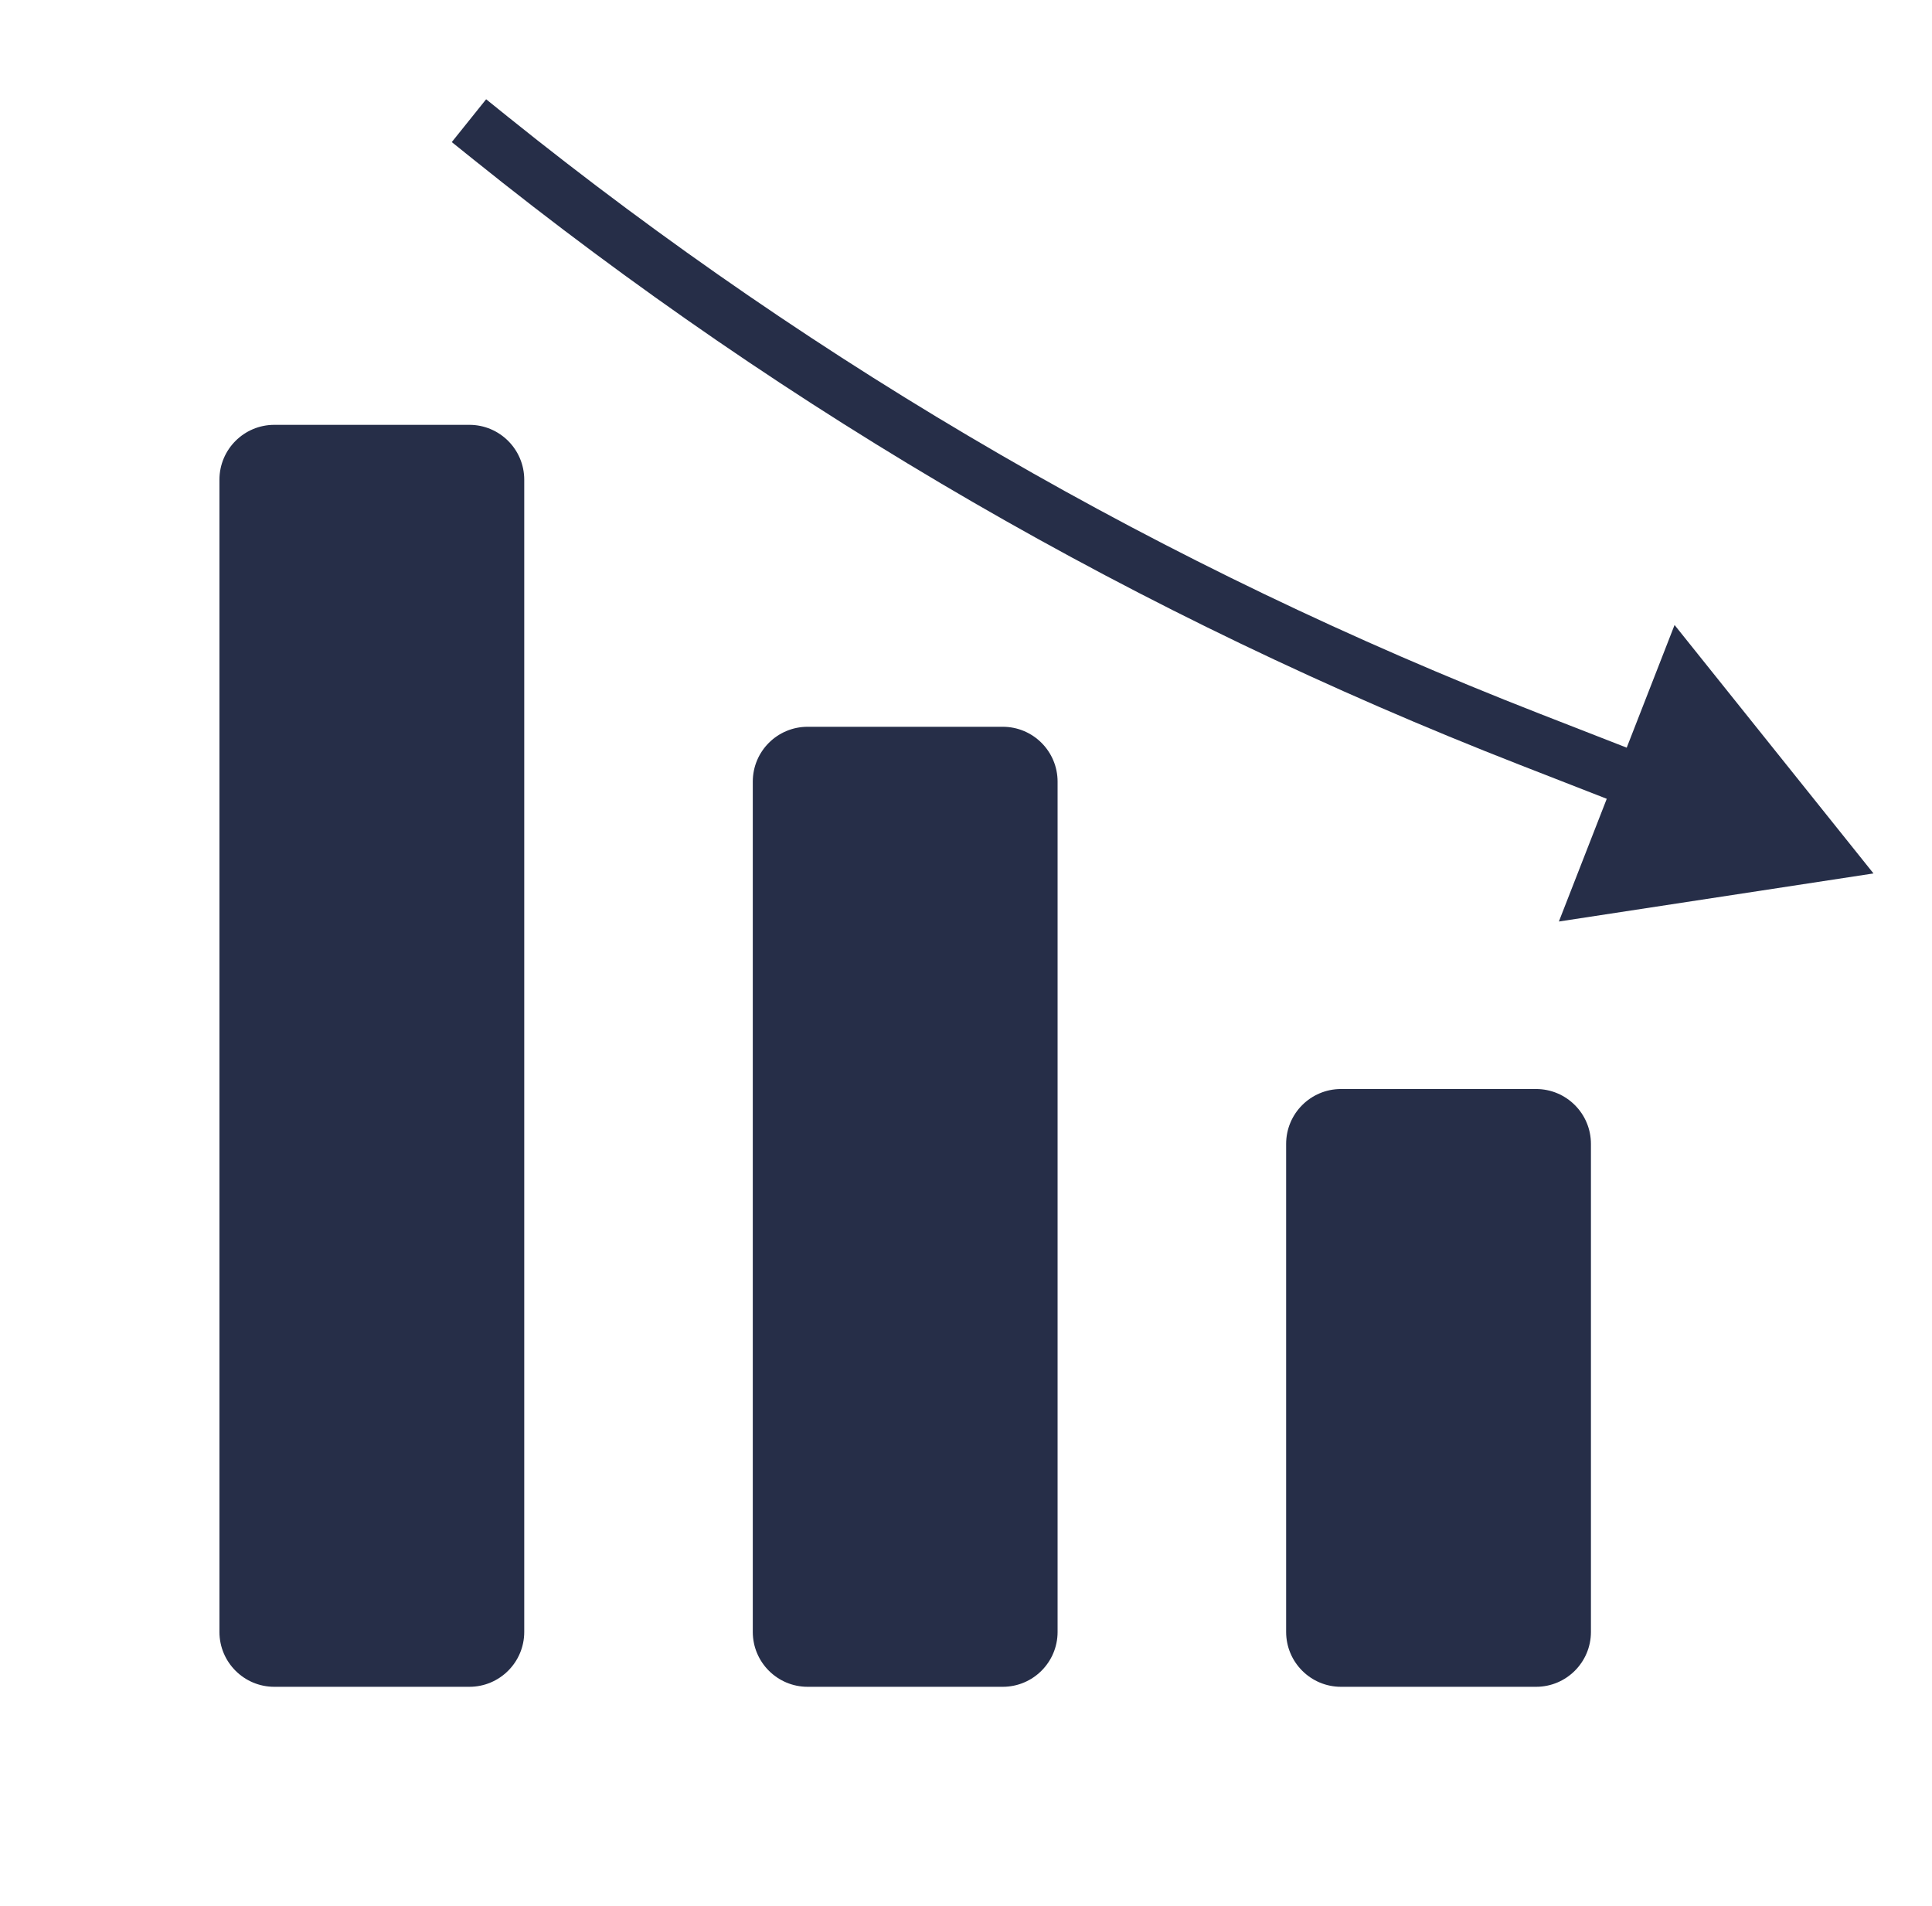
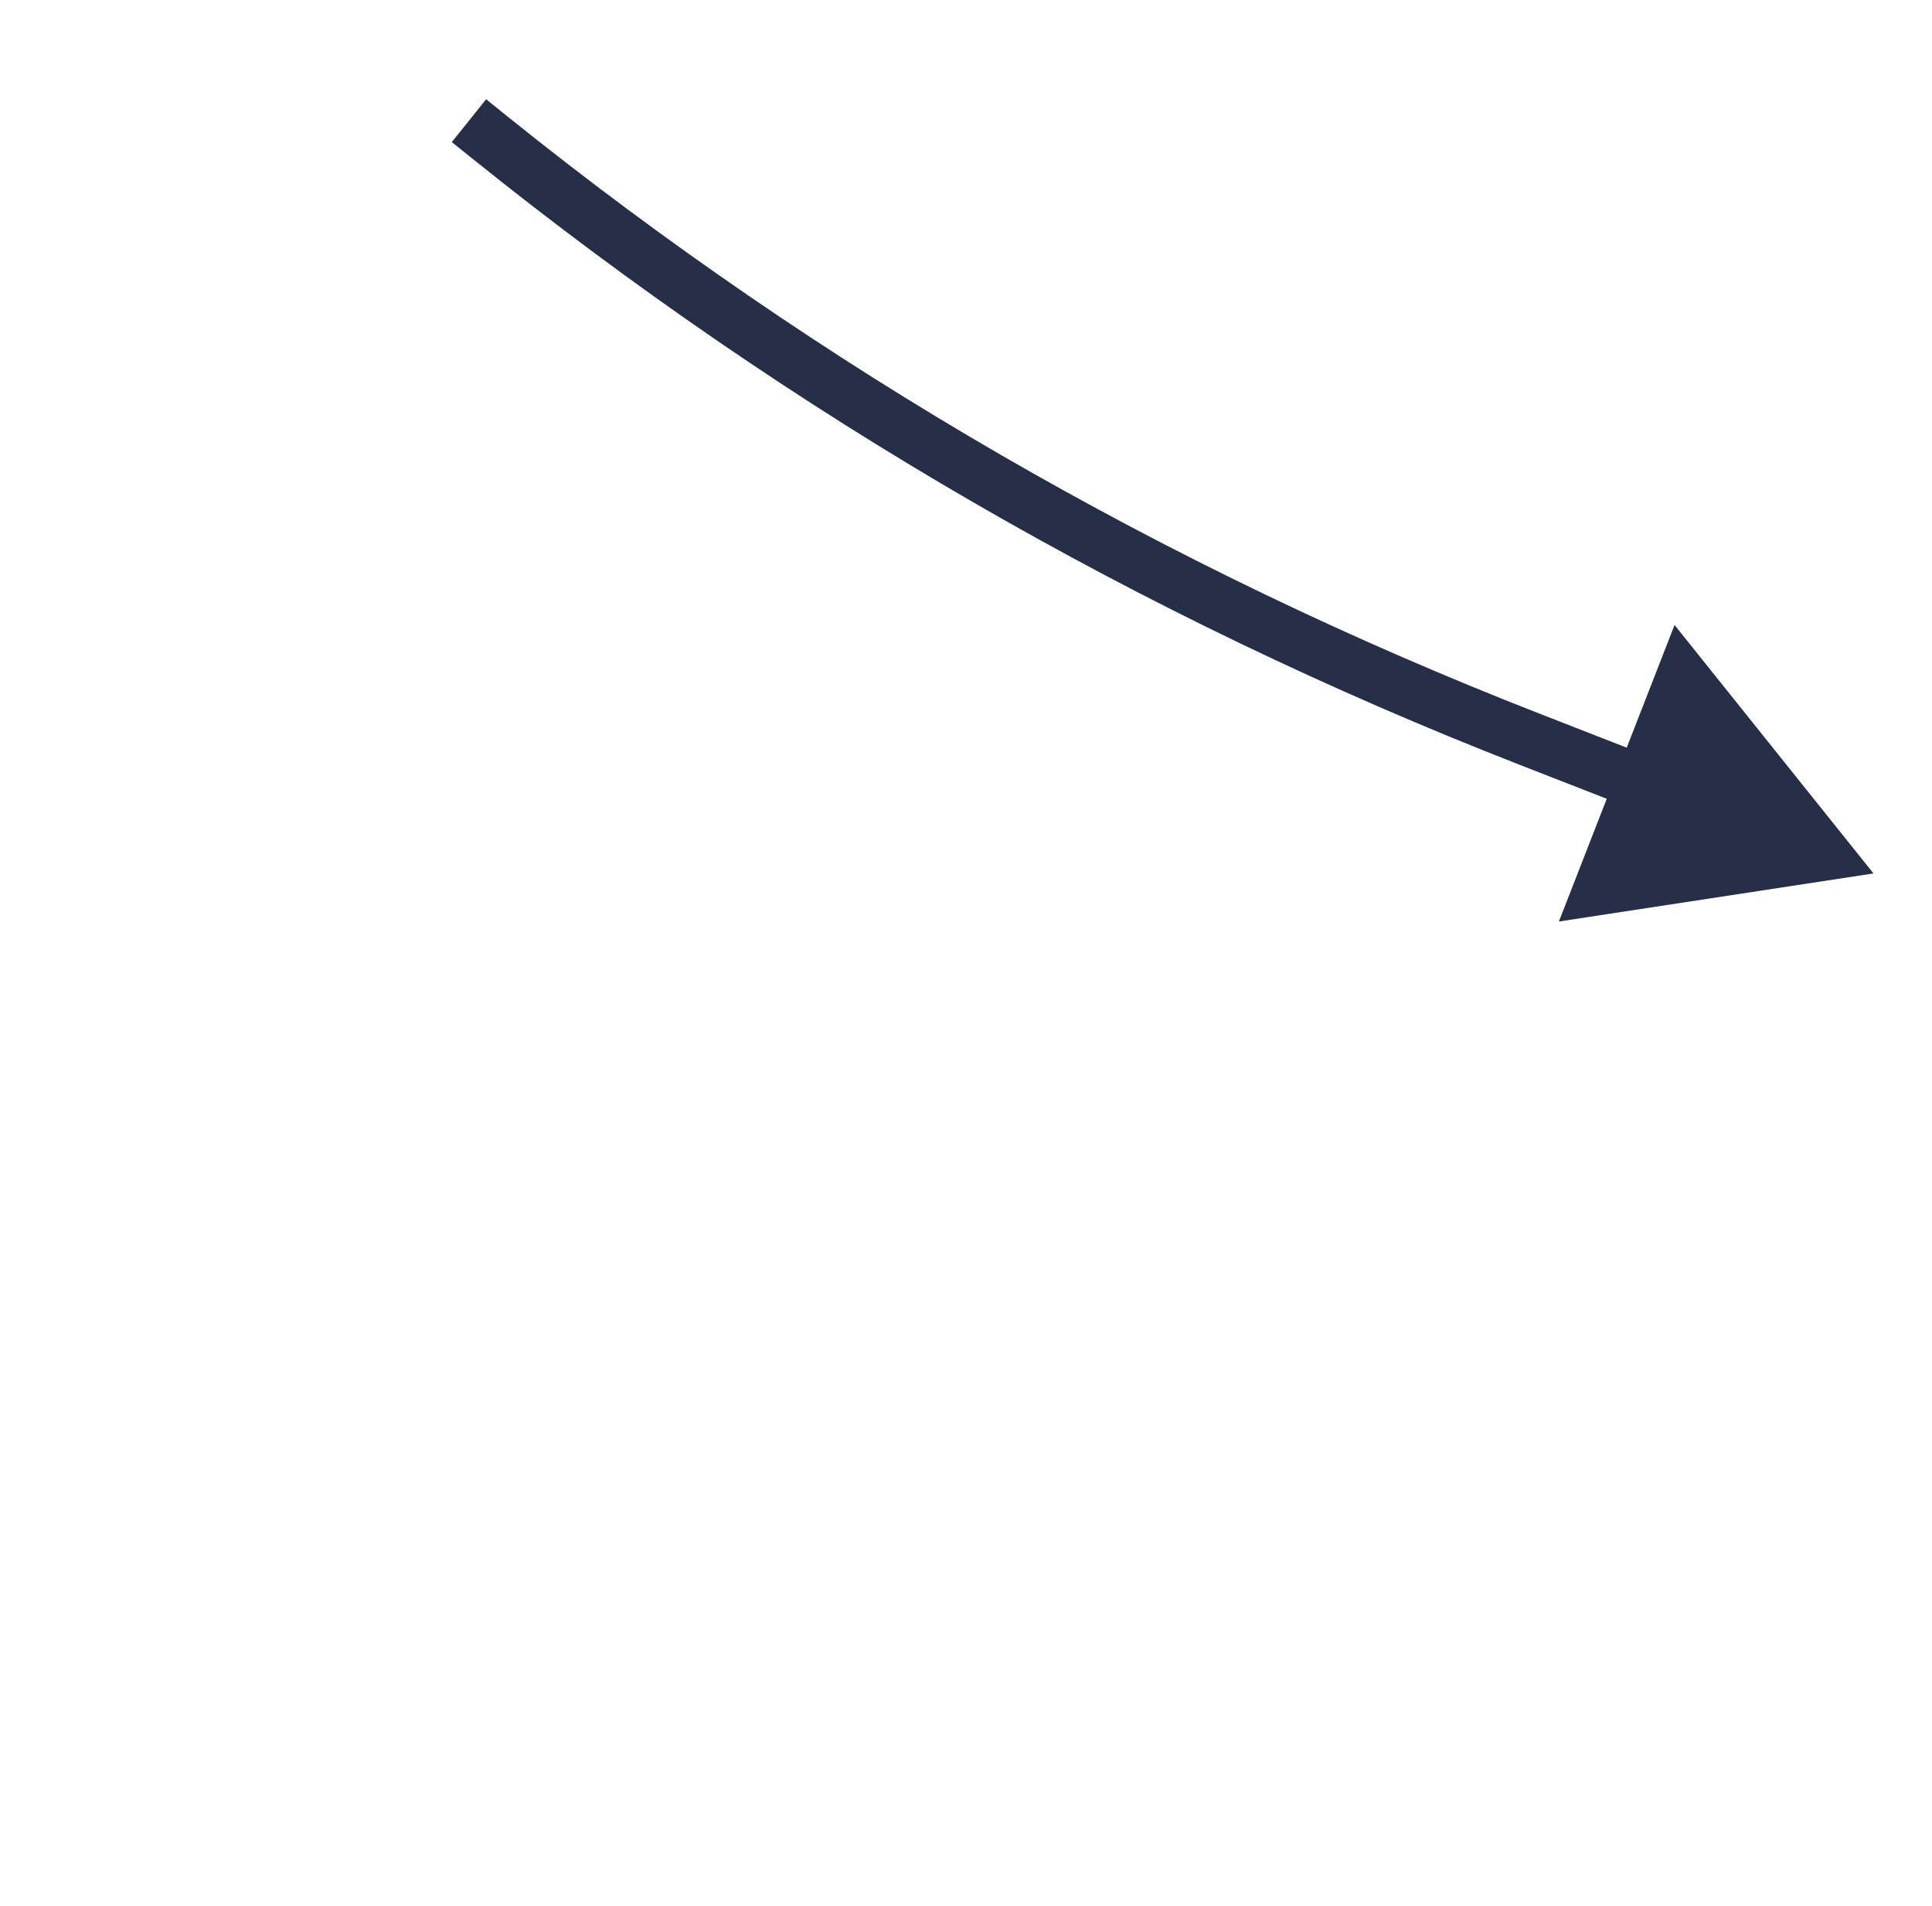
<svg xmlns="http://www.w3.org/2000/svg" fill="none" version="1.1" width="35.217" height="34.743" viewBox="0 0 35.217 34.743">
  <defs>
    <clipPath id="master_svg0_21875_79295">
-       <rect x="33" y="1.743" width="33" height="33" rx="0" />
-     </clipPath>
+       </clipPath>
  </defs>
  <g>
    <g transform="matrix(-1,0,0,1,66,0)" clip-path="url(#master_svg0_21875_79295)">
      <g>
-         <path d="M38,19.848L41.556,19.848C42.108,19.848,42.556,20.296,42.556,20.848L42.556,29.743C42.556,30.295,42.108,30.743,41.556,30.743L38,30.743C37.448,30.743,37,30.295,37,29.743L37,20.848C37,20.296,37.448,19.848,38,19.848M57.444,7.743L61,7.743C61.552,7.743,62,8.191,62,8.743L62,29.743C62,30.295,61.552,30.743,61,30.743L57.444,30.743C56.892,30.743,56.444,30.295,56.444,29.743L56.444,8.743C56.444,8.191,56.892,7.743,57.444,7.743M47.722,13.246L51.278,13.246C51.83,13.246,52.278,13.693,52.278,14.246L52.278,29.743C52.278,30.295,51.83,30.743,51.278,30.743L47.722,30.743C47.17,30.743,46.722,30.295,46.722,29.743L46.722,14.246C46.722,13.693,47.17,13.246,47.722,13.246" fill="#262E48" fill-opacity="1" />
-       </g>
+         </g>
    </g>
    <g transform="matrix(0.878,0.479,-0.479,0.878,2.184,-4.076)">
-       <path d="M33.018,5.758L37.632,2.243L32.281,0.005L32.586,2.385L30.892,2.602Q19.99,3.999,9.171,2.057L8.679,1.968L8.503,2.953L8.995,3.041Q19.964,5.01,31.019,3.594L32.713,3.377L33.018,5.758Z" fill-rule="evenodd" fill="#262E48" fill-opacity="1" />
+       <path d="M33.018,5.758L37.632,2.243L32.281,0.005L32.586,2.385L30.892,2.602Q19.99,3.999,9.171,2.057L8.679,1.968L8.503,2.953L8.995,3.041Q19.964,5.01,31.019,3.594L32.713,3.377Z" fill-rule="evenodd" fill="#262E48" fill-opacity="1" />
    </g>
  </g>
</svg>